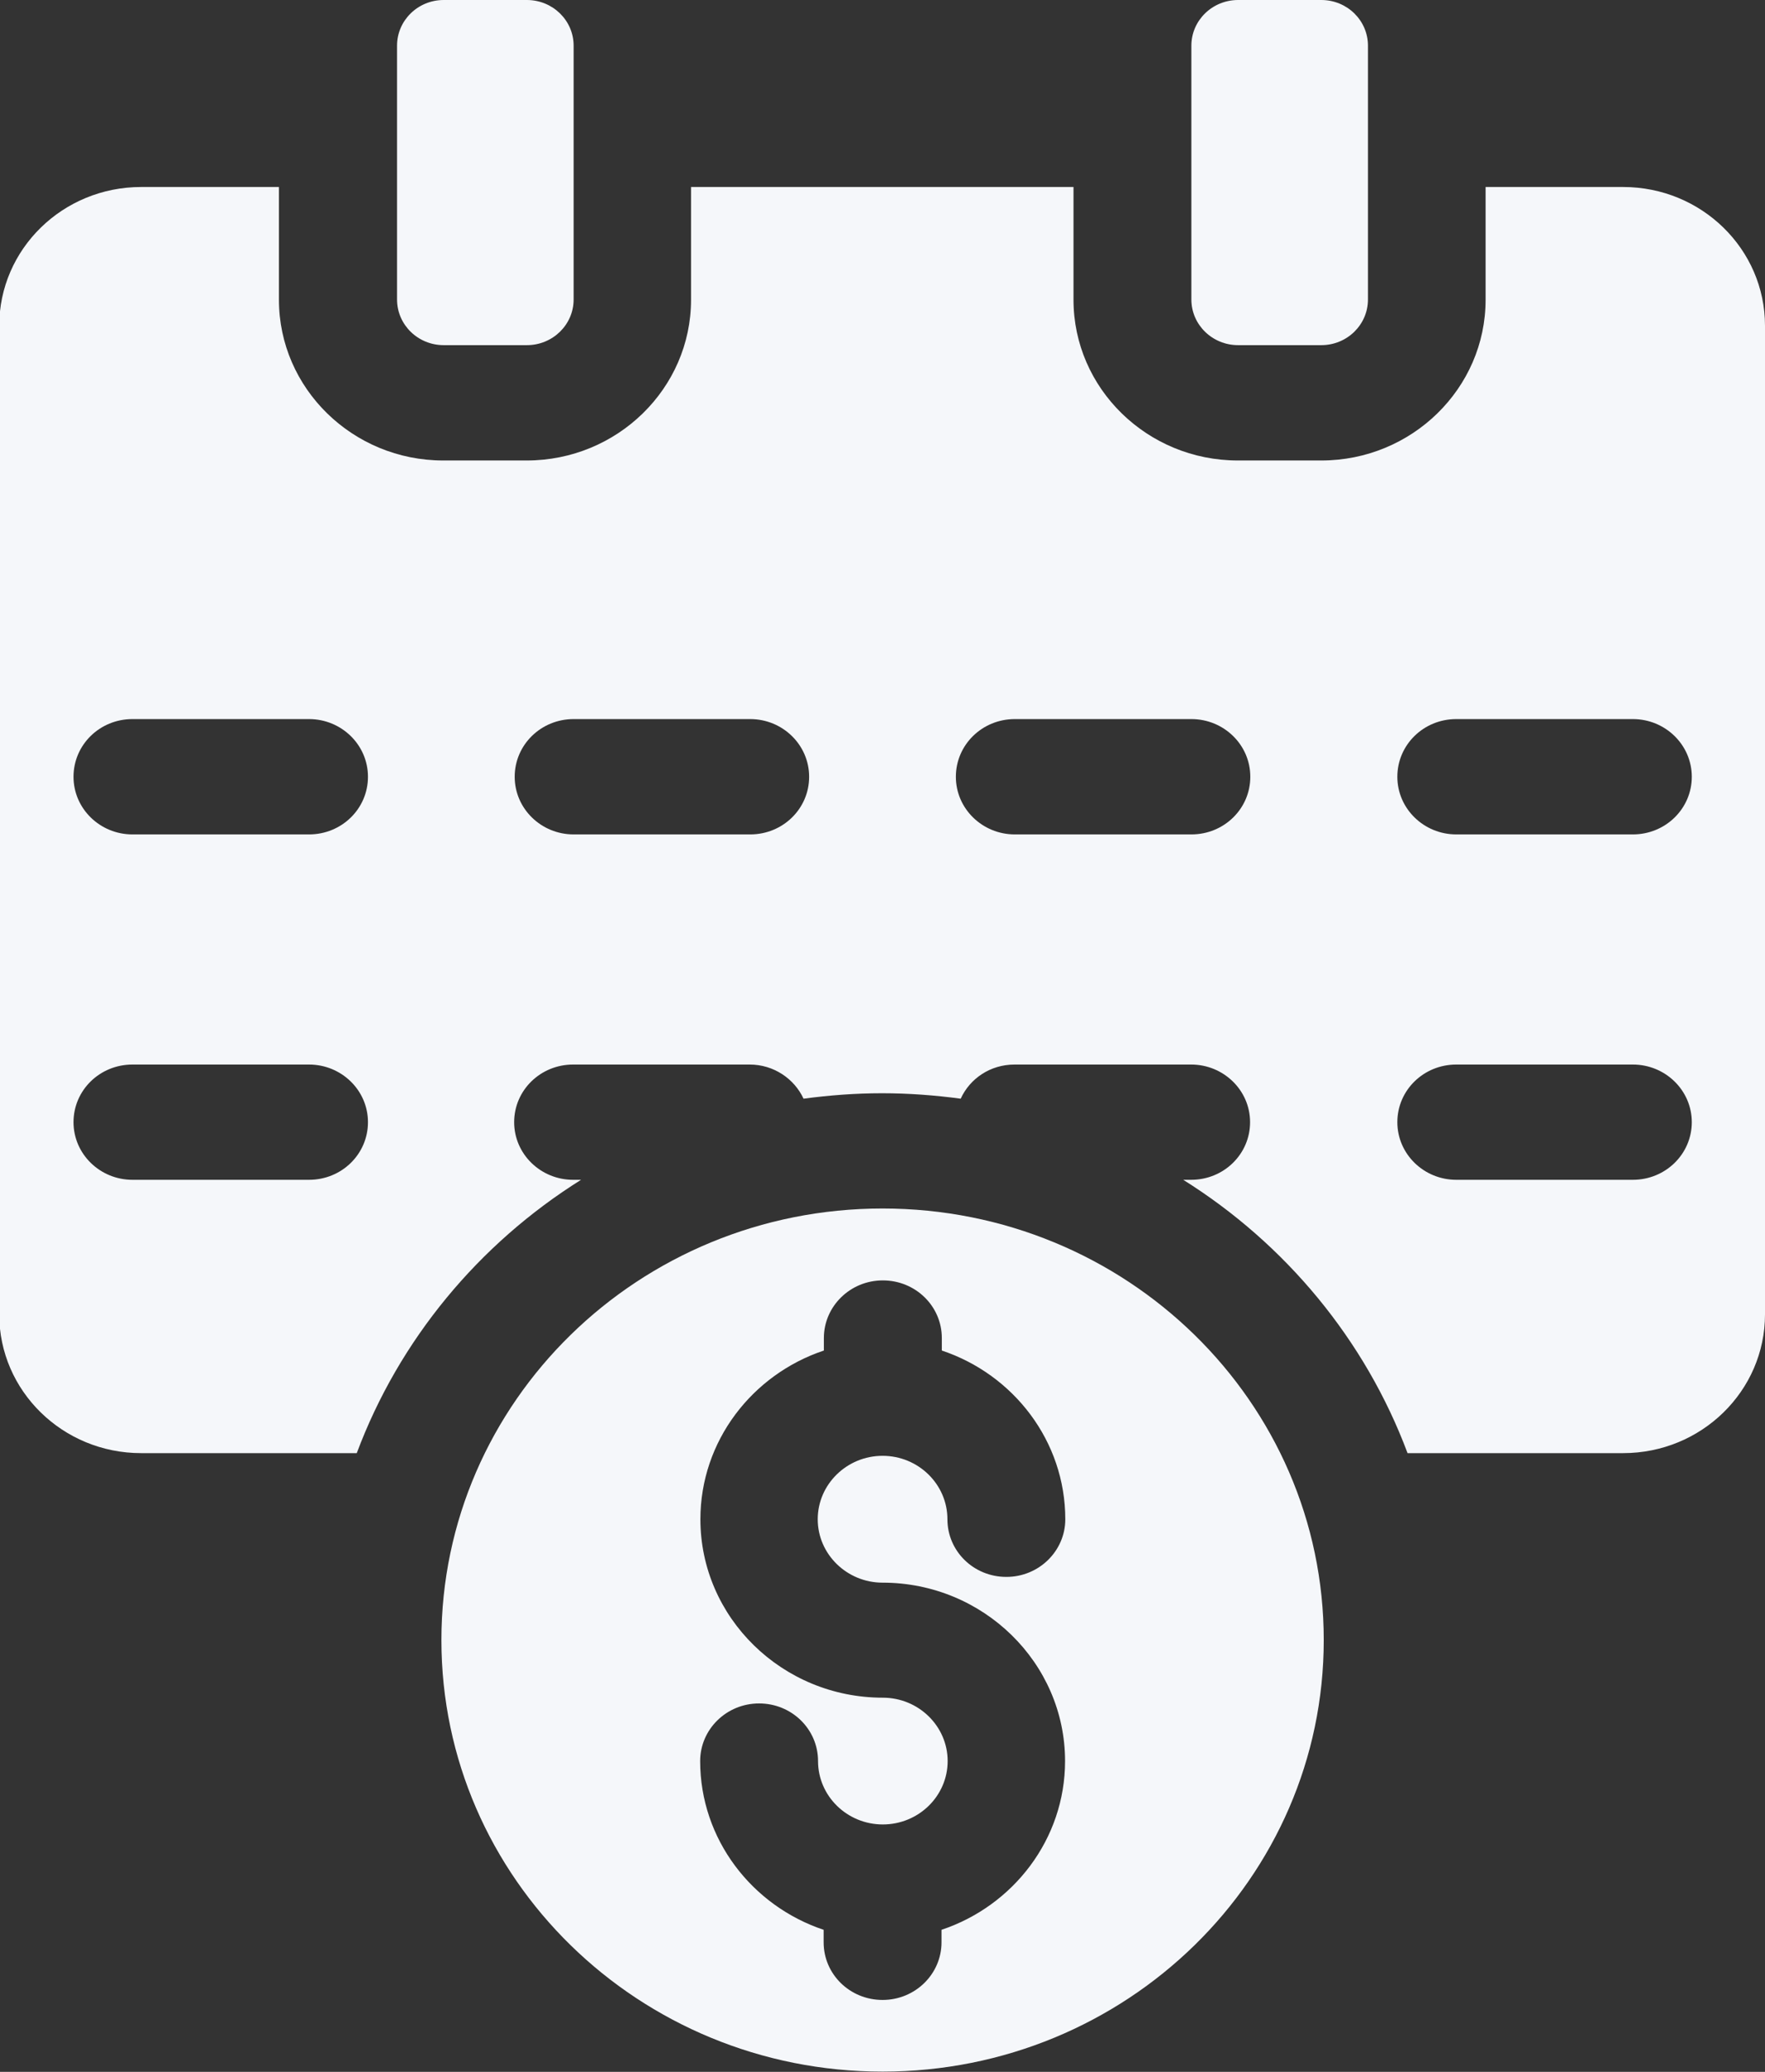
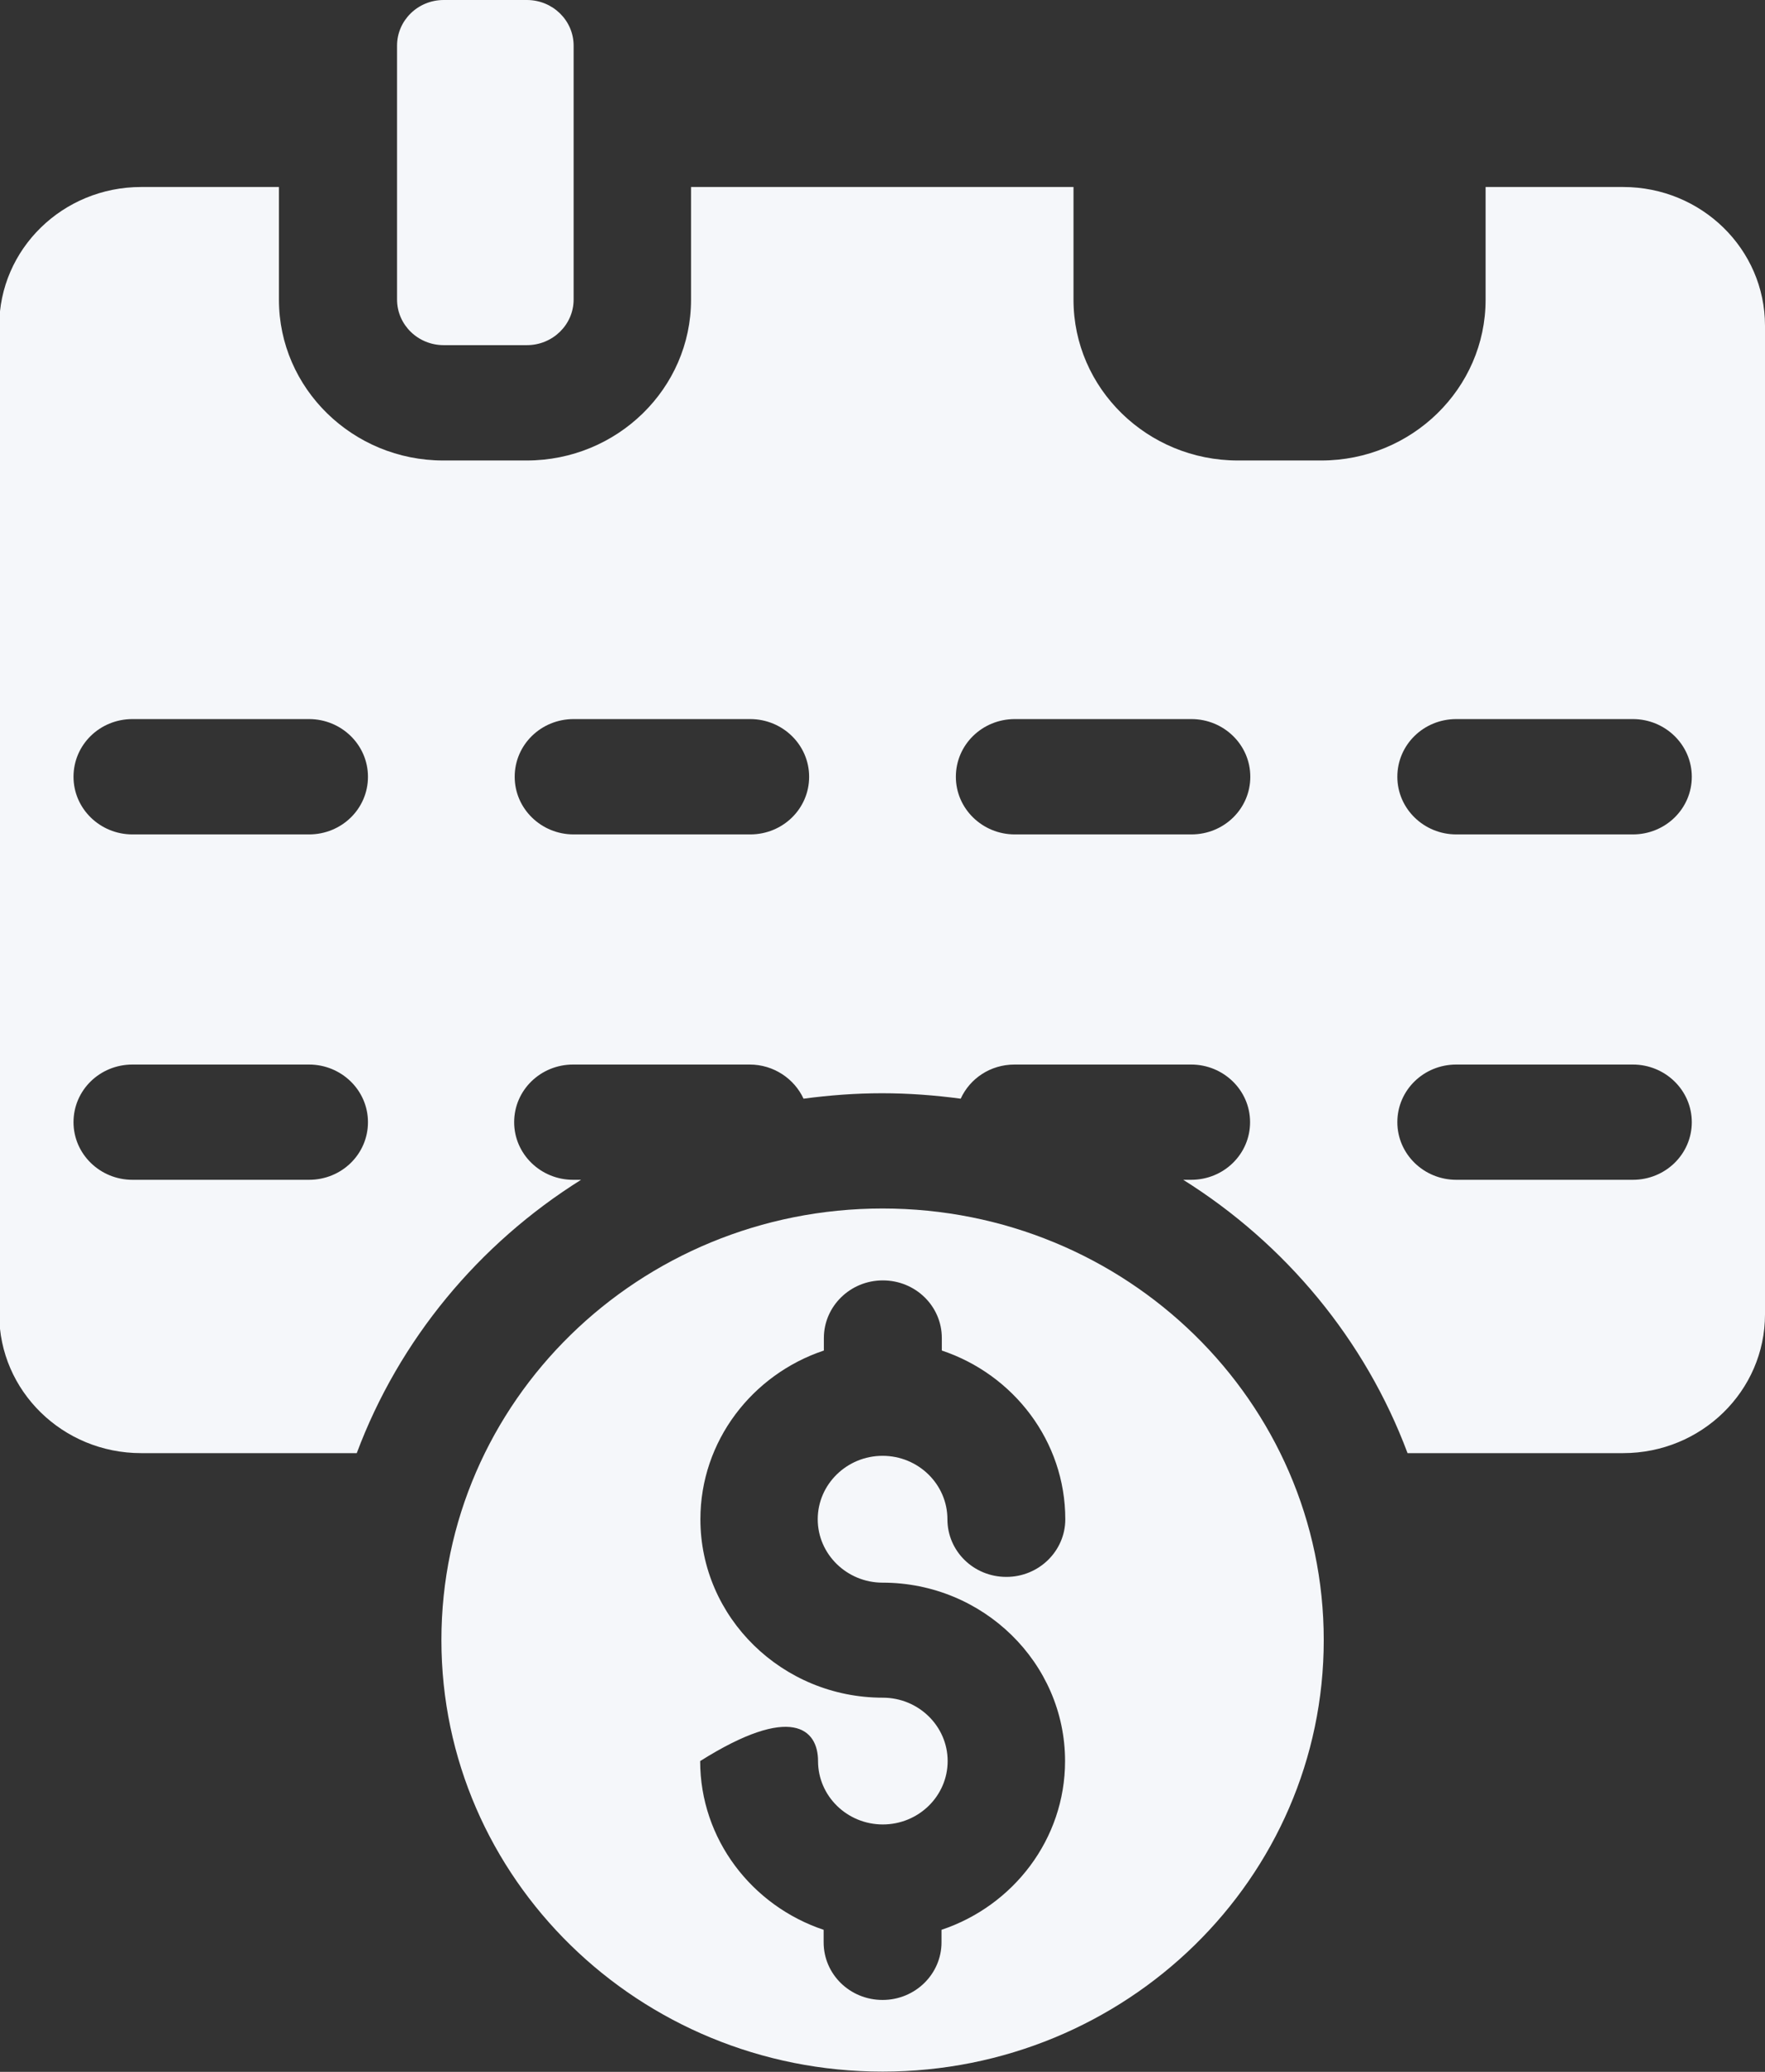
<svg xmlns="http://www.w3.org/2000/svg" width="23" height="27" viewBox="0 0 23 27" fill="none">
  <rect x="0" y="0" width="23" height="27" fill="#333333" stroke="none" />
  <g clip-path="url(#clip0_8451_11743)">
    <path d="M6.866 0H5.782C5.446 0 5.174 0.266 5.174 0.595V3.903C5.174 4.232 5.446 4.498 5.782 4.498H6.866C7.202 4.498 7.475 4.232 7.475 3.903V0.595C7.475 0.266 7.202 0 6.866 0Z" fill="#F5F7FA" />
-     <path d="M17.218 0H16.134C15.798 0 15.525 0.266 15.525 0.595V3.903C15.525 4.232 15.798 4.498 16.134 4.498H17.218C17.554 4.498 17.826 4.232 17.826 3.903V0.595C17.826 0.266 17.554 0 17.218 0Z" fill="#F5F7FA" />
    <path d="M21.155 2.437H19.359V3.907C19.359 5.061 18.398 6.001 17.218 6.001H16.131C14.95 6.001 13.989 5.061 13.989 3.907V2.437H9.005V3.907C9.005 5.061 8.044 6.001 6.863 6.001H5.776C4.596 6.001 3.635 5.061 3.635 3.907V2.437H1.839C0.818 2.437 -0.01 3.246 -0.01 4.245V17.129C-0.01 18.127 0.818 18.937 1.839 18.937H4.649C5.201 17.46 6.238 16.211 7.572 15.375H7.468C7.046 15.375 6.7 15.04 6.7 14.624C6.7 14.208 7.043 13.873 7.468 13.873H9.769C10.082 13.873 10.351 14.058 10.471 14.318C10.807 14.273 11.149 14.247 11.495 14.247C11.841 14.247 12.184 14.273 12.519 14.318C12.639 14.055 12.905 13.873 13.221 13.873H15.522C15.944 13.873 16.29 14.208 16.29 14.624C16.29 15.04 15.948 15.375 15.522 15.375H15.419C16.752 16.211 17.79 17.46 18.342 18.937H21.151C22.172 18.937 23 18.127 23 17.129V4.245C23 3.246 22.172 2.437 21.151 2.437H21.155ZM4.027 15.375H1.726C1.304 15.375 0.958 15.04 0.958 14.624C0.958 14.208 1.3 13.873 1.726 13.873H4.027C4.449 13.873 4.795 14.208 4.795 14.624C4.795 15.04 4.453 15.375 4.027 15.375ZM4.027 10.874H1.726C1.304 10.874 0.958 10.539 0.958 10.123C0.958 9.706 1.3 9.371 1.726 9.371H4.027C4.449 9.371 4.795 9.706 4.795 10.123C4.795 10.539 4.453 10.874 4.027 10.874ZM9.776 10.874H7.475C7.053 10.874 6.707 10.539 6.707 10.123C6.707 9.706 7.05 9.371 7.475 9.371H9.776C10.198 9.371 10.544 9.706 10.544 10.123C10.544 10.539 10.202 10.874 9.776 10.874ZM15.525 10.874H13.224C12.802 10.874 12.456 10.539 12.456 10.123C12.456 9.706 12.799 9.371 13.224 9.371H15.525C15.948 9.371 16.293 9.706 16.293 10.123C16.293 10.539 15.951 10.874 15.525 10.874ZM21.278 15.375H18.977C18.555 15.375 18.209 15.04 18.209 14.624C18.209 14.208 18.551 13.873 18.977 13.873H21.278C21.7 13.873 22.046 14.208 22.046 14.624C22.046 15.04 21.703 15.375 21.278 15.375ZM21.278 10.874H18.977C18.555 10.874 18.209 10.539 18.209 10.123C18.209 9.706 18.551 9.371 18.977 9.371H21.278C21.7 9.371 22.046 9.706 22.046 10.123C22.046 10.539 21.703 10.874 21.278 10.874Z" fill="#F5F7FA" />
-     <path d="M11.501 15.749C8.326 15.749 5.752 18.267 5.752 21.373C5.752 24.479 8.326 26.997 11.501 26.997C14.677 26.997 17.25 24.479 17.25 21.373C17.25 18.267 14.677 15.749 11.501 15.749ZM11.501 20.625C12.811 20.625 13.879 21.669 13.879 22.95C13.879 23.968 13.204 24.837 12.269 25.149V25.312C12.269 25.725 11.927 26.063 11.501 26.063C11.075 26.063 10.733 25.728 10.733 25.312V25.149C9.799 24.837 9.124 23.968 9.124 22.95C9.124 22.537 9.466 22.199 9.892 22.199C10.317 22.199 10.66 22.534 10.66 22.95C10.66 23.406 11.039 23.776 11.504 23.776C11.97 23.776 12.349 23.406 12.349 22.95C12.349 22.495 11.97 22.124 11.504 22.124C10.194 22.124 9.127 21.08 9.127 19.799C9.127 18.78 9.802 17.912 10.736 17.6V17.437C10.736 17.024 11.079 16.686 11.504 16.686C11.93 16.686 12.273 17.021 12.273 17.437V17.6C13.207 17.912 13.882 18.78 13.882 19.799C13.882 20.212 13.539 20.55 13.114 20.55C12.688 20.55 12.346 20.215 12.346 19.799C12.346 19.343 11.967 18.972 11.501 18.972C11.036 18.972 10.656 19.343 10.656 19.799C10.656 20.254 11.036 20.625 11.501 20.625Z" fill="#F5F7FA" />
+     <path d="M11.501 15.749C8.326 15.749 5.752 18.267 5.752 21.373C5.752 24.479 8.326 26.997 11.501 26.997C14.677 26.997 17.25 24.479 17.25 21.373C17.25 18.267 14.677 15.749 11.501 15.749ZM11.501 20.625C12.811 20.625 13.879 21.669 13.879 22.95C13.879 23.968 13.204 24.837 12.269 25.149V25.312C12.269 25.725 11.927 26.063 11.501 26.063C11.075 26.063 10.733 25.728 10.733 25.312V25.149C9.799 24.837 9.124 23.968 9.124 22.95C10.317 22.199 10.66 22.534 10.66 22.95C10.66 23.406 11.039 23.776 11.504 23.776C11.97 23.776 12.349 23.406 12.349 22.95C12.349 22.495 11.97 22.124 11.504 22.124C10.194 22.124 9.127 21.08 9.127 19.799C9.127 18.78 9.802 17.912 10.736 17.6V17.437C10.736 17.024 11.079 16.686 11.504 16.686C11.93 16.686 12.273 17.021 12.273 17.437V17.6C13.207 17.912 13.882 18.78 13.882 19.799C13.882 20.212 13.539 20.55 13.114 20.55C12.688 20.55 12.346 20.215 12.346 19.799C12.346 19.343 11.967 18.972 11.501 18.972C11.036 18.972 10.656 19.343 10.656 19.799C10.656 20.254 11.036 20.625 11.501 20.625Z" fill="#F5F7FA" />
  </g>
  <defs>
    <clipPath id="clip0_8451_11743">
      <rect width="23" height="27" fill="white" />
    </clipPath>
  </defs>
</svg>